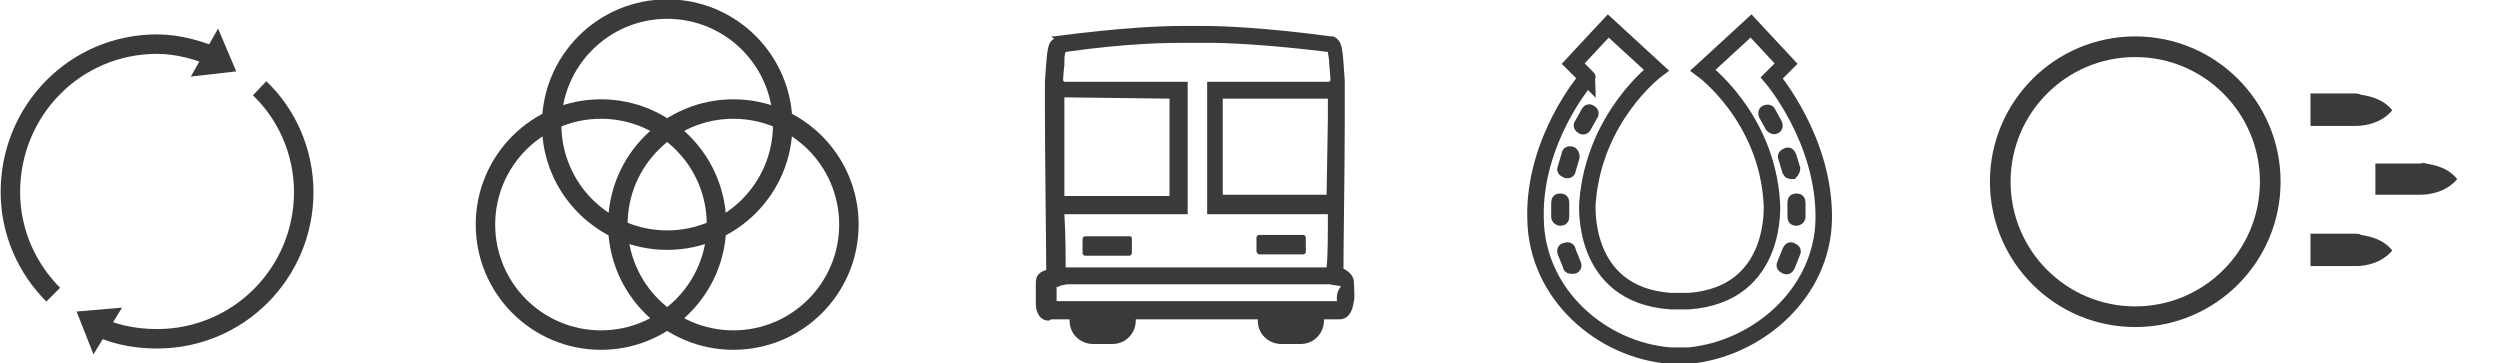
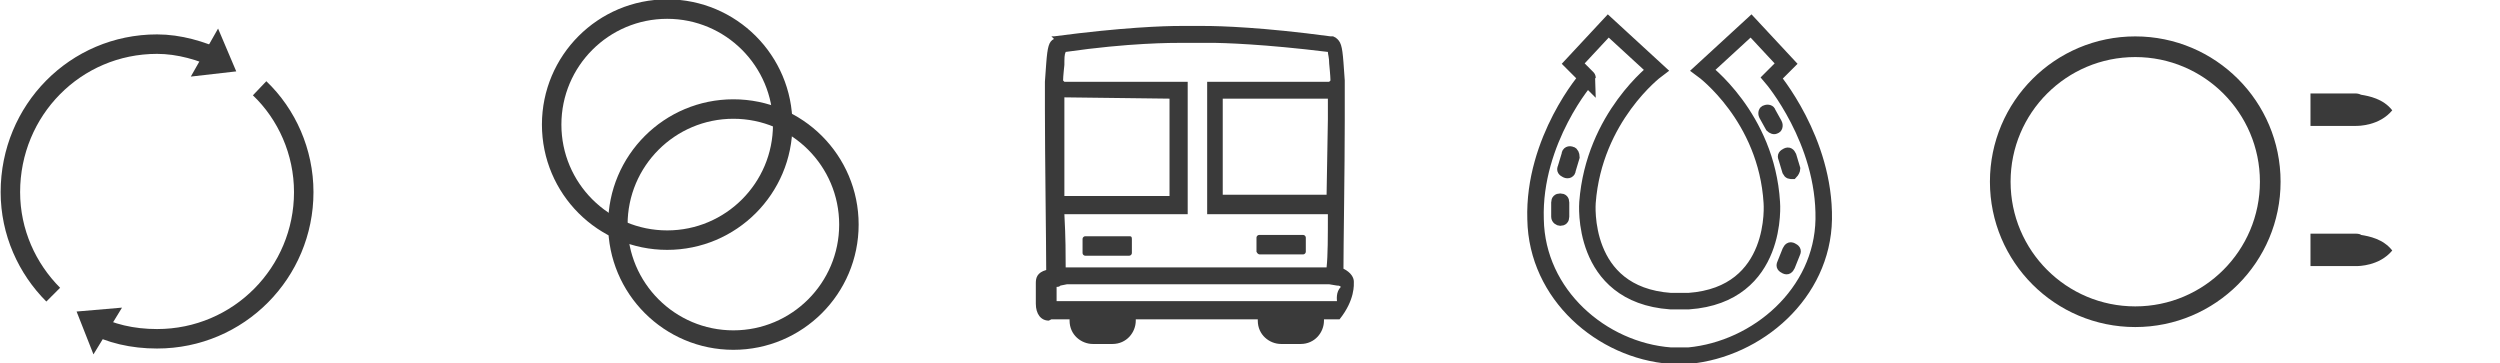
<svg xmlns="http://www.w3.org/2000/svg" version="1.1" id="Layer_1" x="0px" y="0px" viewBox="0 0 192.6 28" enable-background="new 0 0 192.6 28" xml:space="preserve">
  <g opacity="0.89">
    <g>
      <polygon fill="#222222" points="14.7,5.9 16.8,2.2 18.2,5.5   " />
      <polygon fill="#222222" points="9.4,23.7 7.2,27.3 5.9,24   " />
      <g>
        <path fill="none" stroke="#222222" stroke-width="1.5" stroke-miterlimit="10" d="M7,24.9c1.5,0.8,3.2,1.2,5.1,1.2     c6.3,0,11.3-5.1,11.3-11.3c0-3.1-1.3-6-3.4-8" />
        <path fill="none" stroke="#222222" stroke-width="1.5" stroke-miterlimit="10" d="M17,4.6c-1.5-0.7-3.2-1.2-4.9-1.2     C5.8,3.4,0.8,8.5,0.8,14.8c0,3.1,1.3,5.9,3.3,7.9" />
      </g>
    </g>
    <g>
      <g>
-         <circle fill="none" stroke="#222222" stroke-width="1.5" stroke-miterlimit="10" cx="46.3" cy="17.3" r="8.9" />
        <circle fill="none" stroke="#222222" stroke-width="1.5" stroke-miterlimit="10" cx="56.5" cy="17.3" r="8.9" />
      </g>
      <circle fill="none" stroke="#222222" stroke-width="1.5" stroke-miterlimit="10" cx="51.4" cy="9.6" r="8.9" />
    </g>
    <g>
-       <path fill="#222222" d="M104.3,21.7c0-0.3-0.2-0.7-0.8-1c0-1.8,0.1-7.7,0.1-11.4V6.5c0-0.2,0-0.3,0-0.3c0-0.1-0.1-1.4-0.1-1.4    c-0.1-1.3-0.2-1.6-0.6-1.9l-0.2-0.1h-0.2C97.3,2.1,94,2,92.8,2c-0.3,0-0.4,0-0.4,0h-1.1c0,0-0.1,0-0.4,0c-1.2,0-4.4,0.1-9.7,0.8    h-0.2L81.2,3c-0.4,0.2-0.5,0.6-0.6,1.9c0,0-0.1,1.3-0.1,1.4c0,0,0,0.1,0,0.3v1.8c0,3.7,0.1,10.4,0.1,12.4c-0.7,0.2-0.8,0.6-0.8,1    v1.6c0,0.8,0.4,1.3,1,1.3l0.2-0.1h0.1c0.1,0,0.3,0,1.3,0v0.1c0,1.1,0.9,1.8,1.8,1.8h1.5c1.1,0,1.8-0.9,1.8-1.8v-0.1    c2.3,0,4.5,0,4.5,0l0,0l0,0c0,0,2.4,0,4.9,0v0.1c0,1.1,0.9,1.8,1.8,1.8h1.5c1.1,0,1.8-0.9,1.8-1.8v-0.1c0.8,0,1,0,1,0l0,0h0.2    c0.6,0,1-0.5,1.1-1.4C104.4,23.1,104.3,21.9,104.3,21.7z M102.3,7.6c0,0.5,0,1.1,0,1.6l-0.1,5.8h-8V7.6L102.3,7.6L102.3,7.6z     M82,5c0-0.5,0-0.8,0.1-1c4.9-0.7,8.1-0.7,9.1-0.7c0.2,0,0.4,0,0.4,0h1.2c0,0,0.1,0,0.4,0c1.1,0,4.2,0.1,9.1,0.7    c0,0.2,0.1,0.4,0.1,0.9c0,0,0.1,1,0.1,1.3l-0.1,0.1h-9.4v10.2h9.3c0,1.7,0,3.2-0.1,4.1H82.1c0-0.9,0-2.3-0.1-4.1h9.5V6.3H82    l-0.1-0.1C81.9,5.9,82,5,82,5z M90.1,7.6v7.5h-8.1L82,8.3c0-0.3,0-0.5,0-0.8L90.1,7.6L90.1,7.6z M103,23.2c-0.4,0-1.1,0-2.4,0    c-3.3,0-8.3,0-8.6,0c-0.2,0-5.1,0-8.3,0c-1.4,0-2,0-2.3,0v-1.1c0.1,0,0.2,0,0.3-0.1l0.5-0.1h20.2l0.6,0.1c0.1,0,0.2,0,0.3,0.1    C102.9,22.5,103,23.1,103,23.2C103,23.1,103,23.2,103,23.2z" />
+       <path fill="#222222" d="M104.3,21.7c0-0.3-0.2-0.7-0.8-1c0-1.8,0.1-7.7,0.1-11.4V6.5c0-0.2,0-0.3,0-0.3c0-0.1-0.1-1.4-0.1-1.4    c-0.1-1.3-0.2-1.6-0.6-1.9l-0.2-0.1h-0.2C97.3,2.1,94,2,92.8,2c-0.3,0-0.4,0-0.4,0h-1.1c0,0-0.1,0-0.4,0c-1.2,0-4.4,0.1-9.7,0.8    h-0.2L81.2,3c-0.4,0.2-0.5,0.6-0.6,1.9c0,0-0.1,1.3-0.1,1.4c0,0,0,0.1,0,0.3v1.8c0,3.7,0.1,10.4,0.1,12.4c-0.7,0.2-0.8,0.6-0.8,1    v1.6c0,0.8,0.4,1.3,1,1.3l0.2-0.1h0.1c0.1,0,0.3,0,1.3,0v0.1c0,1.1,0.9,1.8,1.8,1.8h1.5c1.1,0,1.8-0.9,1.8-1.8v-0.1    c2.3,0,4.5,0,4.5,0l0,0l0,0c0,0,2.4,0,4.9,0v0.1c0,1.1,0.9,1.8,1.8,1.8h1.5c1.1,0,1.8-0.9,1.8-1.8v-0.1c0.8,0,1,0,1,0l0,0h0.2    C104.4,23.1,104.3,21.9,104.3,21.7z M102.3,7.6c0,0.5,0,1.1,0,1.6l-0.1,5.8h-8V7.6L102.3,7.6L102.3,7.6z     M82,5c0-0.5,0-0.8,0.1-1c4.9-0.7,8.1-0.7,9.1-0.7c0.2,0,0.4,0,0.4,0h1.2c0,0,0.1,0,0.4,0c1.1,0,4.2,0.1,9.1,0.7    c0,0.2,0.1,0.4,0.1,0.9c0,0,0.1,1,0.1,1.3l-0.1,0.1h-9.4v10.2h9.3c0,1.7,0,3.2-0.1,4.1H82.1c0-0.9,0-2.3-0.1-4.1h9.5V6.3H82    l-0.1-0.1C81.9,5.9,82,5,82,5z M90.1,7.6v7.5h-8.1L82,8.3c0-0.3,0-0.5,0-0.8L90.1,7.6L90.1,7.6z M103,23.2c-0.4,0-1.1,0-2.4,0    c-3.3,0-8.3,0-8.6,0c-0.2,0-5.1,0-8.3,0c-1.4,0-2,0-2.3,0v-1.1c0.1,0,0.2,0,0.3-0.1l0.5-0.1h20.2l0.6,0.1c0.1,0,0.2,0,0.3,0.1    C102.9,22.5,103,23.1,103,23.2C103,23.1,103,23.2,103,23.2z" />
      <path fill="#222222" d="M87,18.2h-3.4c-0.1,0-0.2,0.1-0.2,0.2v1.1c0,0.1,0.1,0.2,0.2,0.2H87c0.1,0,0.2-0.1,0.2-0.2v-1.1    C87.2,18.2,87.1,18.2,87,18.2z" />
      <path fill="#222222" d="M97.1,19.6h3.3c0.1,0,0.2-0.1,0.2-0.2v-1.1c0-0.1-0.1-0.2-0.2-0.2H97c-0.1,0-0.2,0.1-0.2,0.2v1.1    C96.9,19.6,97,19.6,97.1,19.6z" />
    </g>
    <g>
      <circle fill="none" stroke="#222222" stroke-width="1.592" stroke-miterlimit="10" cx="164.5" cy="14" r="10.4" />
      <path fill="#222222" d="M181.5,18h-0.5h-3v2.5h3.5v0c0.2,0,1.8,0,2.8-1.2c-0.7-0.9-1.8-1.1-2.4-1.2C181.8,18,181.5,18,181.5,18z" />
-       <path fill="#222222" d="M186.5,12.6H186h-3V15h3.5v0c0.2,0,1.8,0,2.8-1.2c-0.7-0.9-1.8-1.1-2.4-1.2    C186.7,12.5,186.5,12.6,186.5,12.6z" />
      <path fill="#222222" d="M181.5,7.2H181h-3v2.5h3.5v0c0.2,0,1.8,0,2.8-1.2c-0.7-0.9-1.8-1.1-2.4-1.2C181.7,7.2,181.5,7.2,181.5,7.2    z" />
    </g>
    <g>
      <path fill="none" stroke="#222222" stroke-width="1.271" stroke-miterlimit="10" d="M118.3,16.9c0.1,5.8,5.1,10.1,10.4,10.5h1.4    c5.3-0.5,10.3-4.8,10.4-10.5c0.1-6.1-4-10.9-4-10.9l1.1-1.1l-2.7-2.9l-3.7,3.4c0,0,4.9,3.6,5.3,10.2c0,0,0.6,7.1-6.4,7.6h-1.4    c-7-0.5-6.4-7.6-6.4-7.6c0.5-6.6,5.3-10.2,5.3-10.2l-3.7-3.4l-2.7,2.9l1.1,1.1C122.3,5.9,118.1,10.8,118.3,16.9z" />
      <g>
        <path fill="#222222" stroke="#222222" stroke-width="0.794" stroke-miterlimit="10" d="M138.1,13.4c-0.2,0-0.3,0-0.4-0.2l-0.3-1     c-0.1-0.2,0-0.3,0.2-0.4s0.3,0,0.4,0.2l0.3,1C138.3,13.1,138.2,13.3,138.1,13.4z" />
-         <path fill="#222222" stroke="#222222" stroke-width="0.794" stroke-miterlimit="10" d="M138.4,17c-0.2,0-0.3-0.1-0.3-0.3l0-1.1     c0-0.2,0.1-0.3,0.3-0.3c0.2,0,0.3,0.1,0.3,0.3l0,1.1C138.7,16.9,138.5,17,138.4,17z" />
        <path fill="#222222" stroke="#222222" stroke-width="0.794" stroke-miterlimit="10" d="M137.3,20.3l0.4-1     c0.1-0.2,0.2-0.3,0.4-0.2s0.3,0.2,0.2,0.4l-0.4,1c-0.1,0.2-0.2,0.3-0.4,0.2S137.2,20.5,137.3,20.3z" />
        <path fill="#222222" stroke="#222222" stroke-width="0.794" stroke-miterlimit="10" d="M136.4,9.8l-0.5-0.9     c-0.1-0.2,0-0.4,0.1-0.4c0.2-0.1,0.4,0,0.4,0.1l0.5,0.9c0.1,0.2,0,0.4-0.1,0.4C136.7,10,136.5,9.9,136.4,9.8z" />
-         <path fill="#222222" stroke="#222222" stroke-width="0.794" stroke-miterlimit="10" d="M121.7,9.5l0.5-0.9     c0.1-0.2,0.3-0.2,0.4-0.1c0.2,0.1,0.2,0.3,0.1,0.4l-0.5,0.9c-0.1,0.2-0.3,0.2-0.4,0.1C121.6,9.8,121.6,9.6,121.7,9.5z" />
        <path fill="#222222" stroke="#222222" stroke-width="0.794" stroke-miterlimit="10" d="M121.3,12.1l-0.3,1     c0,0.2-0.2,0.3-0.4,0.2s-0.3-0.2-0.2-0.4l0.3-1c0-0.2,0.2-0.3,0.4-0.2C121.2,11.7,121.3,11.9,121.3,12.1z" />
-         <path fill="#222222" stroke="#222222" stroke-width="0.794" stroke-miterlimit="10" d="M120.6,19.1c0.2-0.1,0.4,0,0.4,0.2l0.4,1     c0.1,0.2,0,0.4-0.2,0.4s-0.4,0-0.4-0.2l-0.4-1C120.3,19.3,120.4,19.1,120.6,19.1z" />
        <path fill="#222222" stroke="#222222" stroke-width="0.794" stroke-miterlimit="10" d="M119.9,16.7l0-1.1c0-0.2,0.1-0.3,0.3-0.3     c0.2,0,0.3,0.1,0.3,0.3l0,1.1c0,0.2-0.1,0.3-0.3,0.3C120.1,17,119.9,16.9,119.9,16.7z" />
      </g>
    </g>
  </g>
</svg>